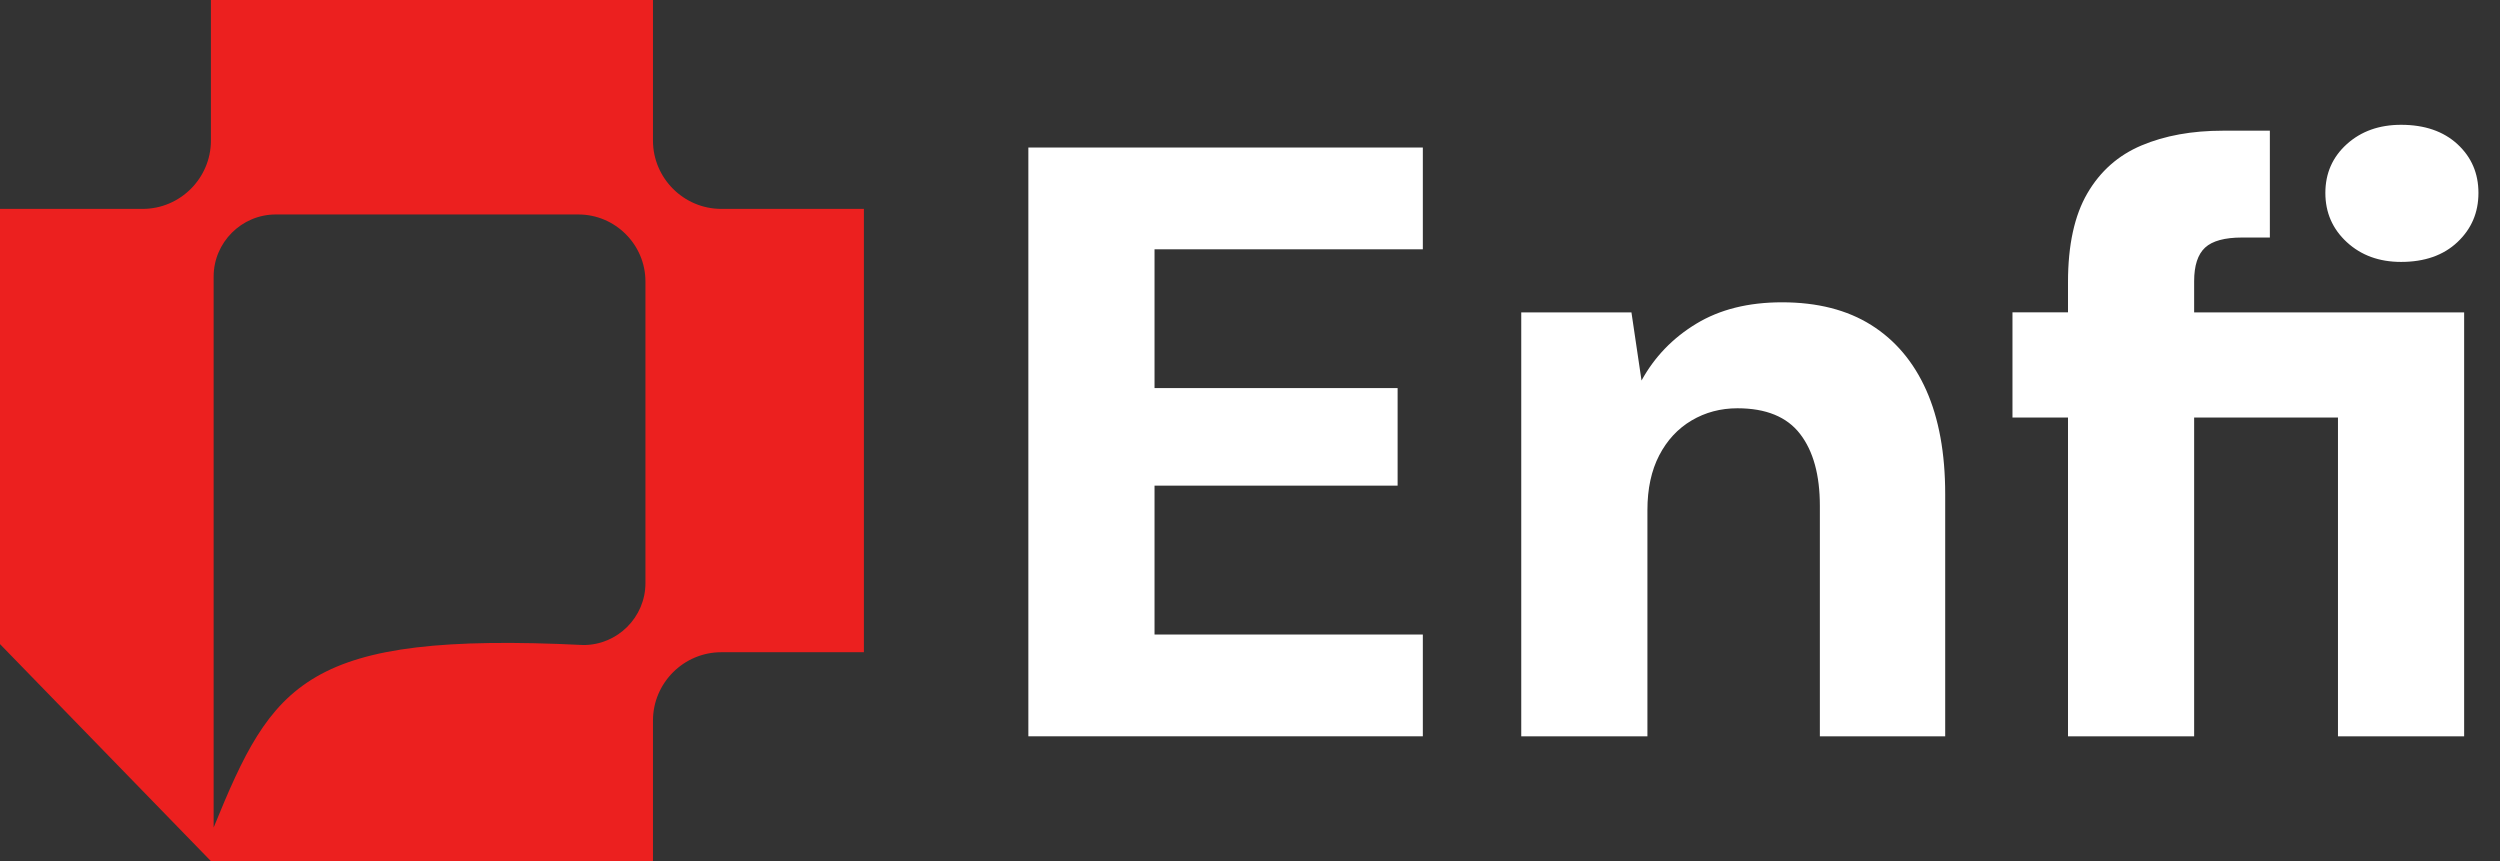
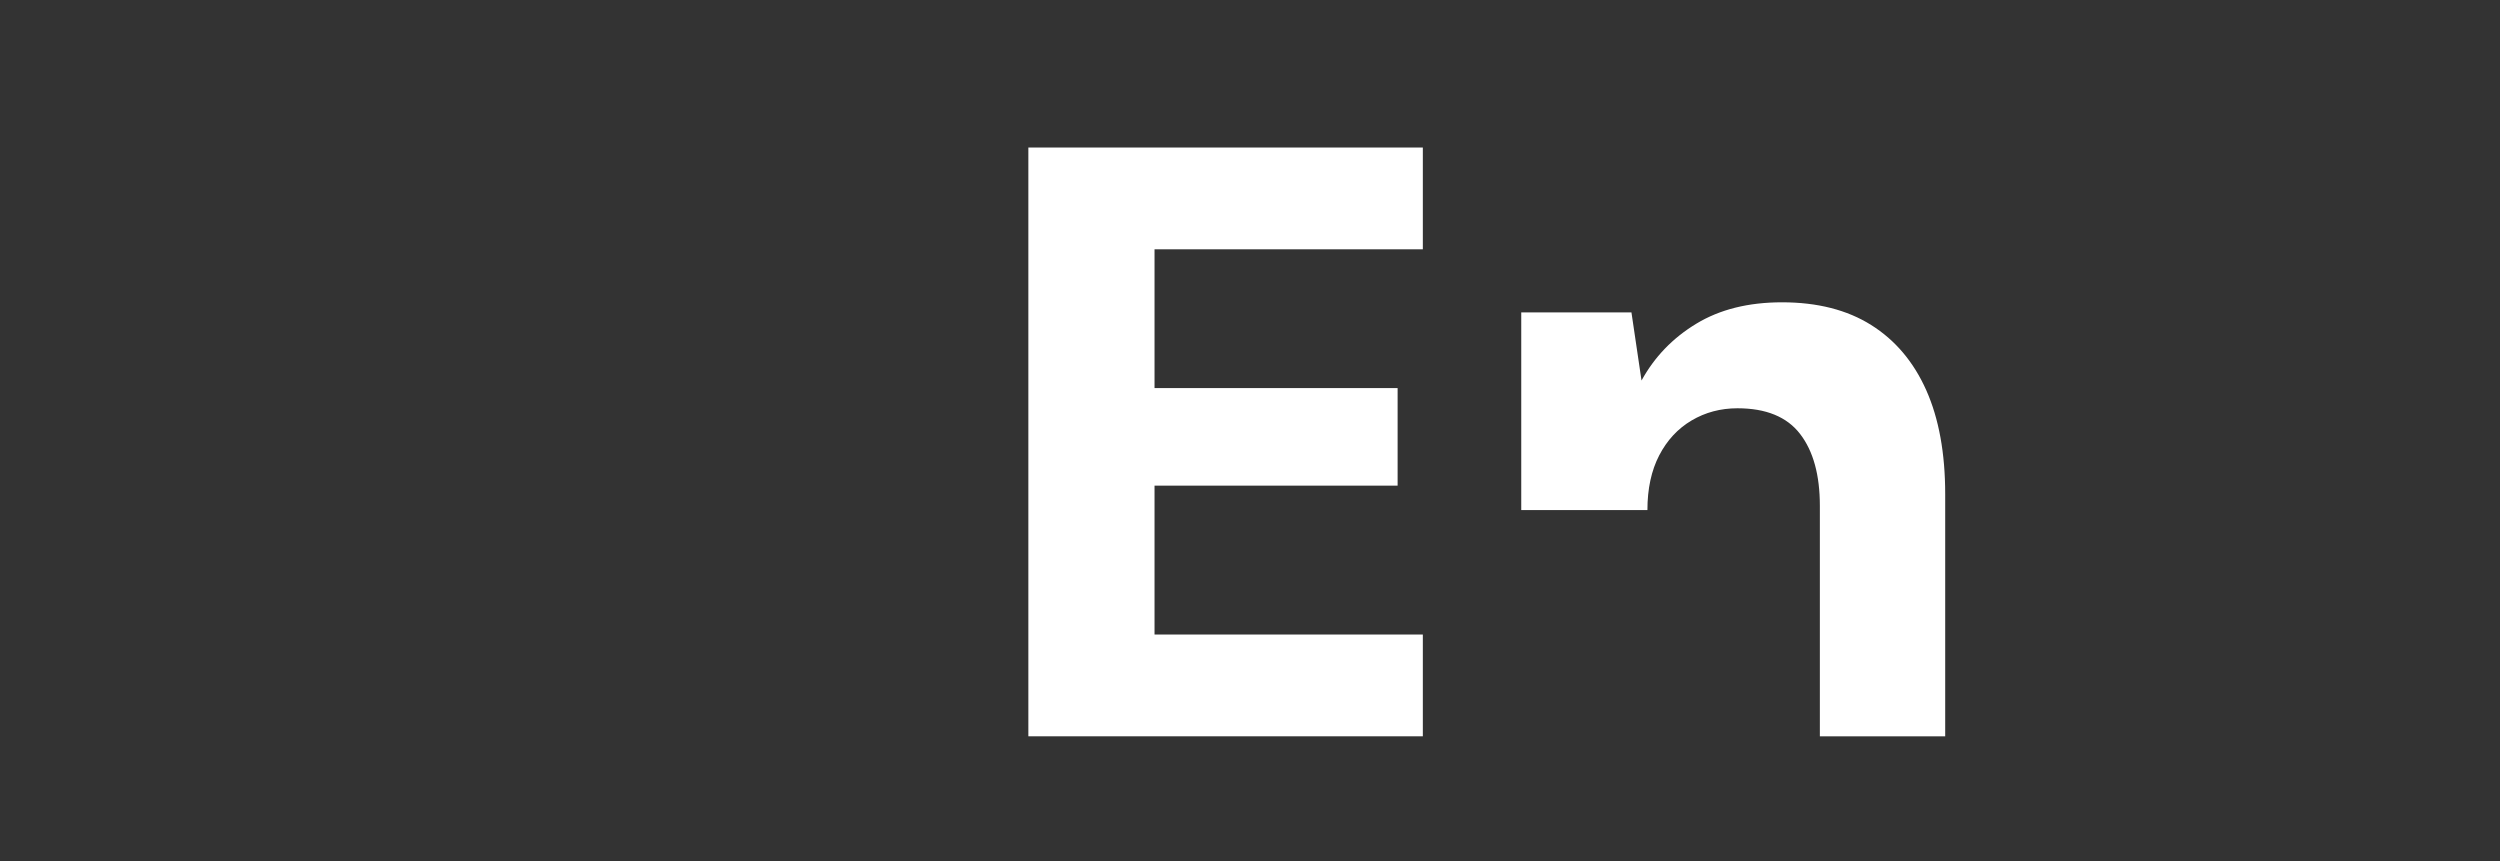
<svg xmlns="http://www.w3.org/2000/svg" width="90" height="31" viewBox="0 0 90 31" fill="none">
  <rect x="0" y="0" width="90" height="31" fill="#333333" stroke="none" />
-   <path fill-rule="evenodd" clip-rule="evenodd" d="M7.593 31L0 23.188V7.52H5.135C6.487 7.52 7.593 6.413 7.593 5.061V0H23.507V5.061C23.507 6.413 24.613 7.52 25.966 7.52H31.1V23.48H25.966C24.613 23.48 23.507 24.587 23.507 25.94V31H7.593H7.593ZM9.927 7.721H20.823C22.15 7.721 23.236 8.807 23.236 10.134V20.992C23.236 22.218 22.233 23.221 21.006 23.221C10.967 22.73 9.814 24.581 7.691 29.791V9.957C7.691 8.727 8.697 7.721 9.927 7.721Z" fill="#EC201F" />
  <path d="M37.021 26.507V5.311H51.222V8.975H41.563V13.971H50.314V17.483H41.563V22.843H51.222V26.507H37.021Z" fill="white" />
-   <path d="M54.765 26.507V11.246H58.732L59.095 13.699C59.56 12.851 60.215 12.17 61.064 11.655C61.912 11.14 62.941 10.883 64.152 10.883C65.424 10.883 66.494 11.155 67.362 11.7C68.23 12.246 68.891 13.028 69.345 14.047C69.799 15.066 70.027 16.313 70.027 17.787V26.507H65.515V18.211C65.515 17.101 65.278 16.237 64.803 15.622C64.329 15.006 63.577 14.698 62.547 14.698C61.942 14.698 61.392 14.845 60.897 15.137C60.402 15.43 60.014 15.849 59.731 16.394C59.449 16.939 59.307 17.595 59.307 18.362V26.508H54.765V26.507Z" fill="white" />
-   <path d="M74.448 26.507V15.03H72.449V11.245H74.448V10.155C74.448 8.823 74.68 7.758 75.144 6.961C75.608 6.163 76.259 5.588 77.097 5.235C77.935 4.882 78.909 4.705 80.019 4.705H81.715V8.551H80.715C80.09 8.551 79.645 8.672 79.383 8.914C79.121 9.156 78.989 9.56 78.989 10.125V11.246H88.709V26.507H84.167V15.031H78.989V26.507H74.448V26.507ZM86.438 9.429C85.651 9.429 85 9.192 84.485 8.717C83.971 8.243 83.713 7.652 83.713 6.946C83.713 6.239 83.971 5.654 84.485 5.189C85 4.725 85.651 4.493 86.438 4.493C87.286 4.493 87.962 4.725 88.467 5.189C88.972 5.654 89.224 6.239 89.224 6.946C89.224 7.652 88.972 8.242 88.467 8.717C87.963 9.192 87.286 9.429 86.438 9.429Z" fill="white" />
+   <path d="M54.765 26.507V11.246H58.732L59.095 13.699C59.56 12.851 60.215 12.17 61.064 11.655C61.912 11.14 62.941 10.883 64.152 10.883C65.424 10.883 66.494 11.155 67.362 11.7C68.23 12.246 68.891 13.028 69.345 14.047C69.799 15.066 70.027 16.313 70.027 17.787V26.507H65.515V18.211C65.515 17.101 65.278 16.237 64.803 15.622C64.329 15.006 63.577 14.698 62.547 14.698C61.942 14.698 61.392 14.845 60.897 15.137C60.402 15.43 60.014 15.849 59.731 16.394C59.449 16.939 59.307 17.595 59.307 18.362H54.765V26.507Z" fill="white" />
</svg>